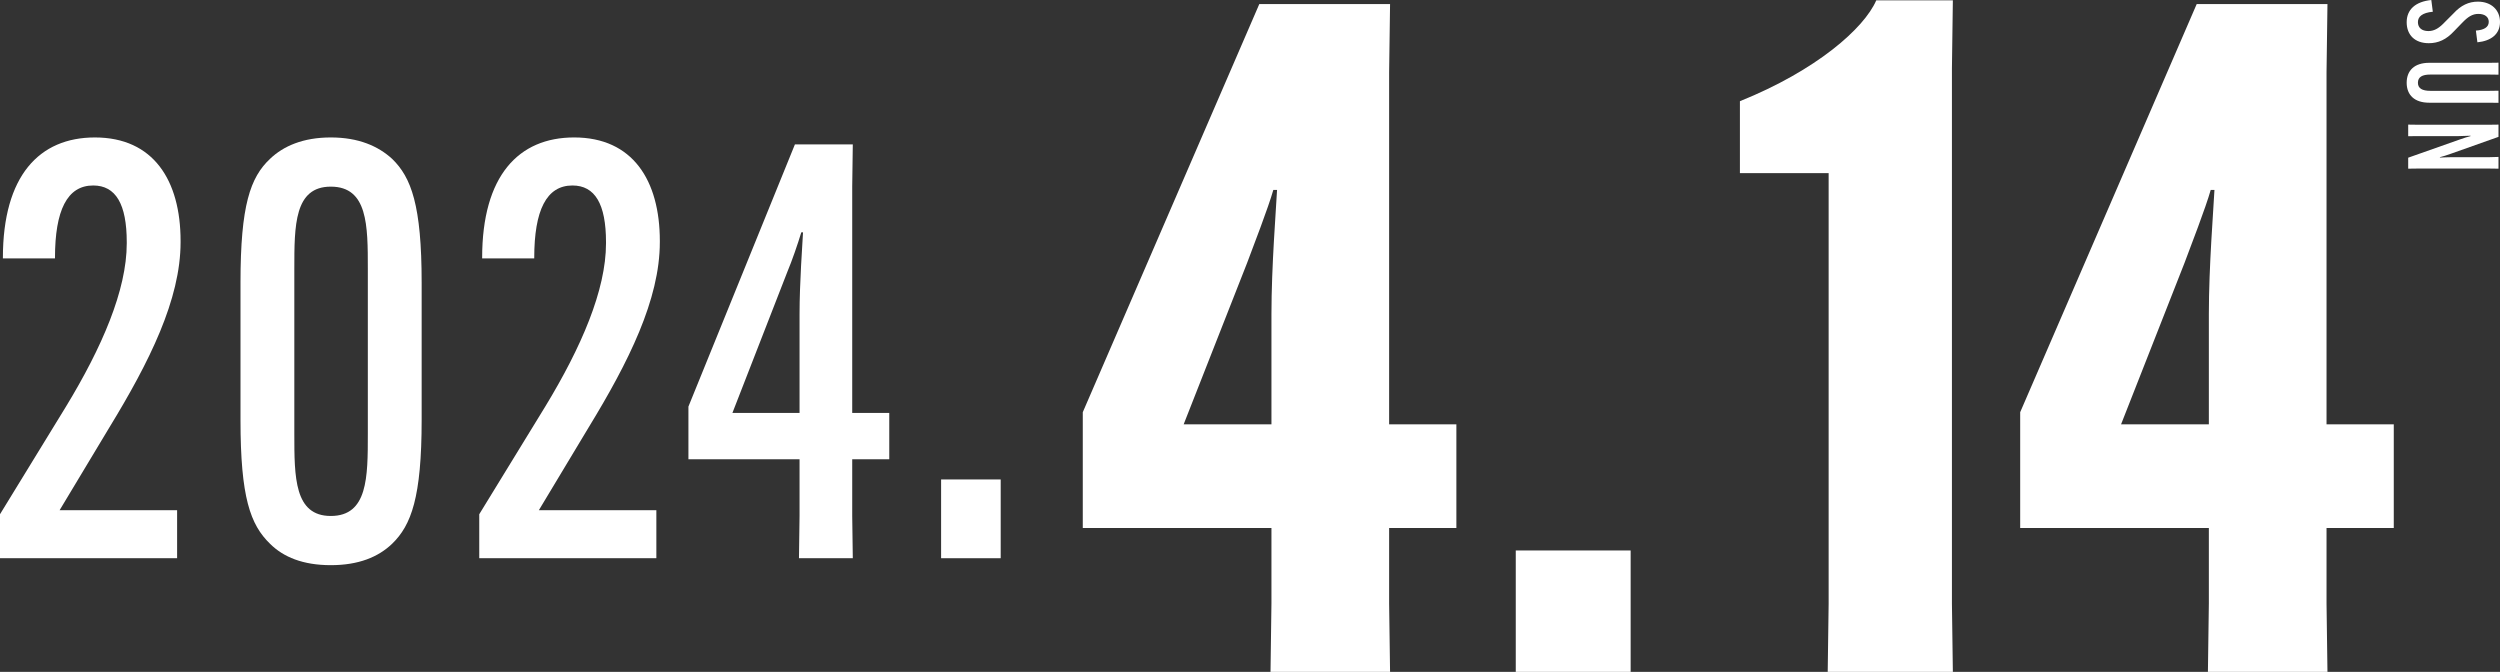
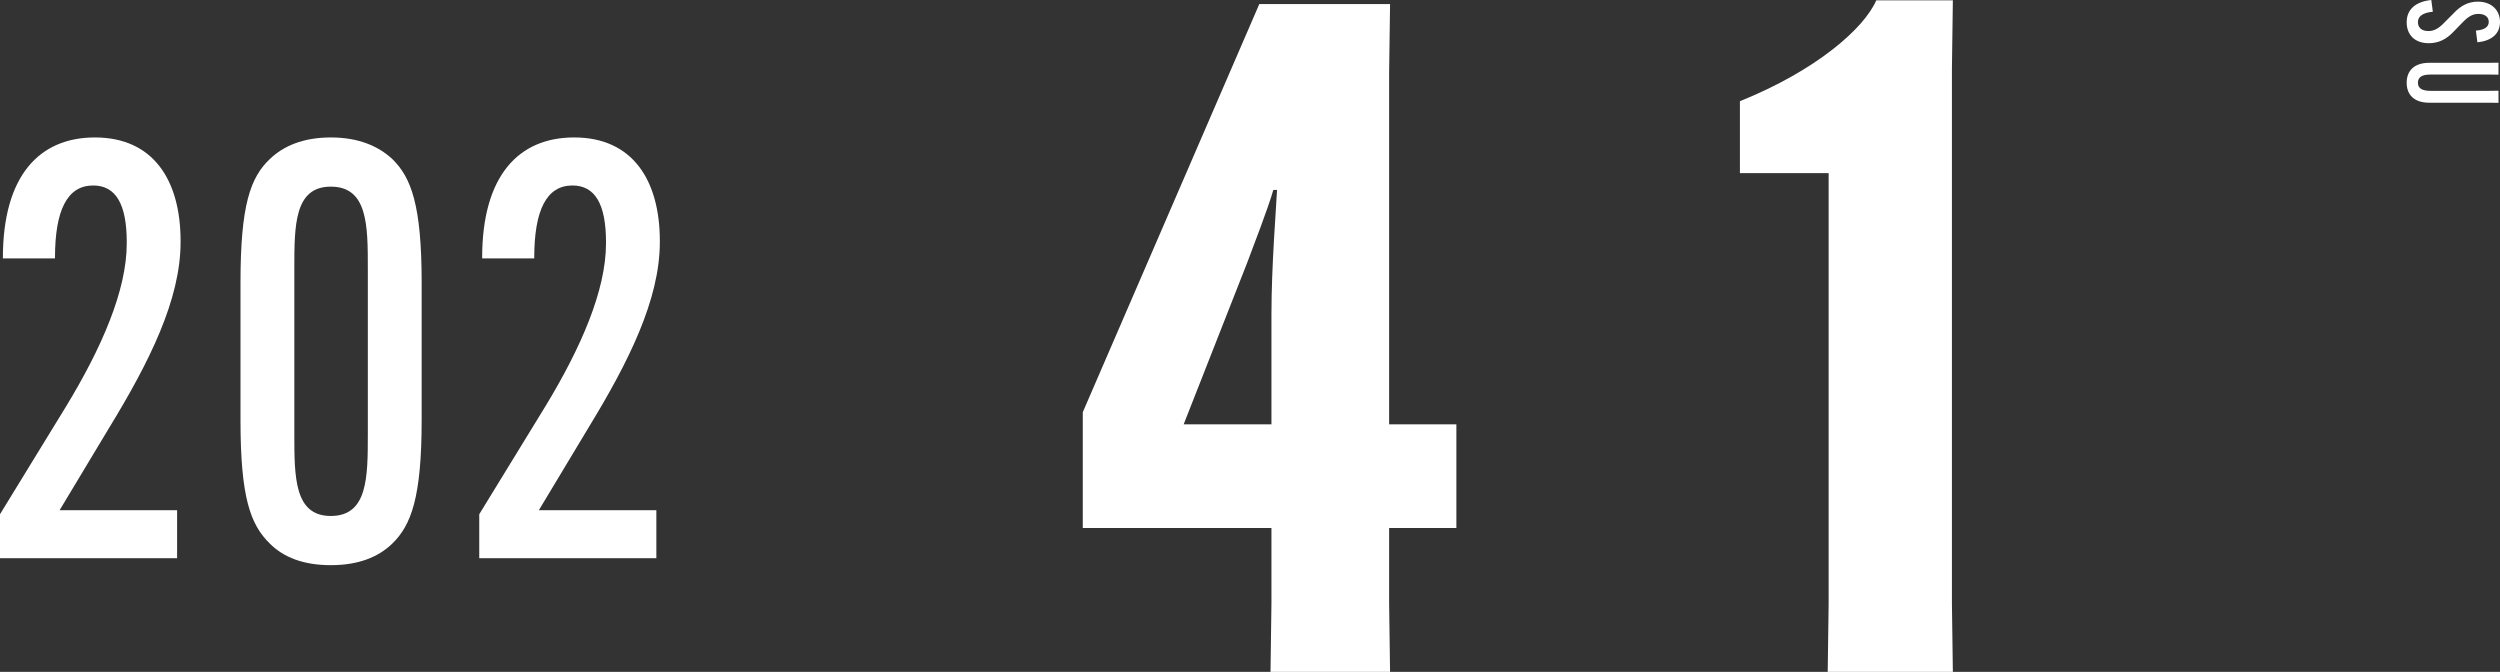
<svg xmlns="http://www.w3.org/2000/svg" id="_レイヤー_2" viewBox="0 0 435.595 117.062">
  <rect x="0" y="0" width="435.595" height="117.062" fill="#333333" stroke="none" />
  <defs>
    <style>.cls-1{fill:#fff;stroke-width:0px;}</style>
  </defs>
  <g id="object">
    <path class="cls-1" d="m221.535,105.183v-13.182h-32.873v-20.179L219.419.707h22.783l-.163,11.88v61.351h11.717v18.064h-11.717v13.182l.163,11.879h-20.83l.163-11.879Zm0-31.245v-19.203c0-8.299.813-18.389.977-21.644h-.651c-.814,2.929-3.581,10.09-4.557,12.693l-11.066,28.153h15.297Z" />
-     <path class="cls-1" d="m264.104,95.907h20.017v21.155h-20.017v-21.155Z" />
    <path class="cls-1" d="m303.159,30.162v-12.531c13.344-5.37,21.644-12.693,23.759-17.575h13.344l-.163,11.88v93.247l.163,11.879h-21.806l.163-11.879V30.162h-15.46Z" />
-     <path class="cls-1" d="m384.866,105.183v-13.182h-32.873v-20.179L382.75.707h22.783l-.163,11.88v61.351h11.717v18.064h-11.717v13.182l.163,11.879h-20.83l.163-11.879Zm0-31.245v-19.203c0-8.299.813-18.389.977-21.644h-.651c-.814,2.929-3.581,10.09-4.557,12.693l-11.066,28.153h15.297Z" />
    <path class="cls-1" d="m423.889,2.046c-1.826.176-2.596.836-2.596,1.804s.66,1.562,1.826,1.562c1.1,0,1.937-.572,2.926-1.628l1.43-1.43c1.32-1.43,2.663-2.068,4.269-2.068,2.354,0,3.851,1.474,3.851,3.543,0,2.134-1.562,3.3-3.938,3.542l-.264-2.046c1.342-.088,2.244-.55,2.244-1.518,0-.836-.66-1.386-1.804-1.386-1.056,0-1.826.506-2.838,1.562l-1.408,1.452c-1.342,1.452-2.729,2.09-4.401,2.09-2.398,0-3.851-1.408-3.851-3.653,0-2.222,1.541-3.587,4.291-3.873l.264,2.046Z" />
    <path class="cls-1" d="m435.331,17.918l-1.606-.022h-10.474c-2.53,0-3.917-1.32-3.917-3.477,0-2.156,1.386-3.476,3.917-3.476h10.474l1.606-.022v2.09l-1.606-.022h-10.275c-1.386,0-2.156.418-2.156,1.43,0,.99.77,1.408,2.156,1.408h10.275l1.606-.022v2.112Z" />
-     <path class="cls-1" d="m421.205,21.734h12.52l1.606-.022v2.134l-8.251,2.926c-.814.286-1.408.484-1.958.616v.066c.572-.022,1.452-.066,2.068-.066h6.535l1.606-.044v2.046l-1.606-.022h-12.52l-1.606.022v-1.914l8.911-3.146c.836-.308,1.408-.462,1.958-.616v-.066c-.572,0-1.452.066-2.068.066h-7.195l-1.606.022v-2.024l1.606.022Z" />
    <path class="cls-1" d="m31.464,42.201c0,9.984-5.446,20.875-12.404,32.271l-8.672,14.421h20.471v8.37H0v-7.664l11.496-18.757c6.252-10.286,10.589-20.27,10.589-28.438v-.202c0-6.656-1.916-9.883-5.849-9.883-4.538,0-6.656,4.336-6.656,12.606v.101H.504v-.101c0-14.32,6.354-20.976,16.035-20.976,10.186,0,14.925,7.463,14.925,18.051v.202Z" />
    <path class="cls-1" d="m47.046,94.742c-3.429-3.328-5.143-8.067-5.143-21.581v-23.9c0-13.513,1.714-18.354,5.143-21.581,2.32-2.219,5.749-3.731,10.589-3.731,4.841,0,8.27,1.513,10.69,3.731,3.328,3.227,5.143,8.068,5.143,21.581v23.9c0,13.513-1.815,18.354-5.143,21.581-2.42,2.32-5.849,3.731-10.69,3.731-4.84,0-8.269-1.412-10.589-3.731Zm17.043-19.161v-28.741c0-7.563,0-14.32-6.454-14.32-6.353,0-6.353,6.757-6.353,14.32v28.741c0,7.563,0,14.32,6.353,14.32,6.454,0,6.454-6.757,6.454-14.32Z" />
    <path class="cls-1" d="m114.967,42.201c0,9.984-5.446,20.875-12.404,32.271l-8.672,14.421h20.471v8.37h-30.858v-7.664l11.496-18.757c6.252-10.286,10.589-20.27,10.589-28.438v-.202c0-6.656-1.916-9.883-5.849-9.883-4.538,0-6.656,4.336-6.656,12.606v.101h-9.076v-.101c0-14.32,6.354-20.976,16.035-20.976,10.186,0,14.925,7.463,14.925,18.051v.202Z" />
-     <path class="cls-1" d="m139.312,89.901v-9.883h-19.362v-9.177l18.556-45.683h10.084l-.101,7.362v39.431h6.454v8.068h-6.454v9.883l.101,7.362h-9.378l.101-7.362Zm0-17.951v-17.245c0-5.345.504-12.303.605-14.219h-.302c-.605,2.017-1.614,4.941-2.42,6.857l-9.581,24.606h11.698Z" />
-     <path class="cls-1" d="m163.976,83.539h10.382v13.724h-10.382v-13.724Z" />
+     <path class="cls-1" d="m163.976,83.539h10.382v13.724v-13.724Z" />
  </g>
</svg>